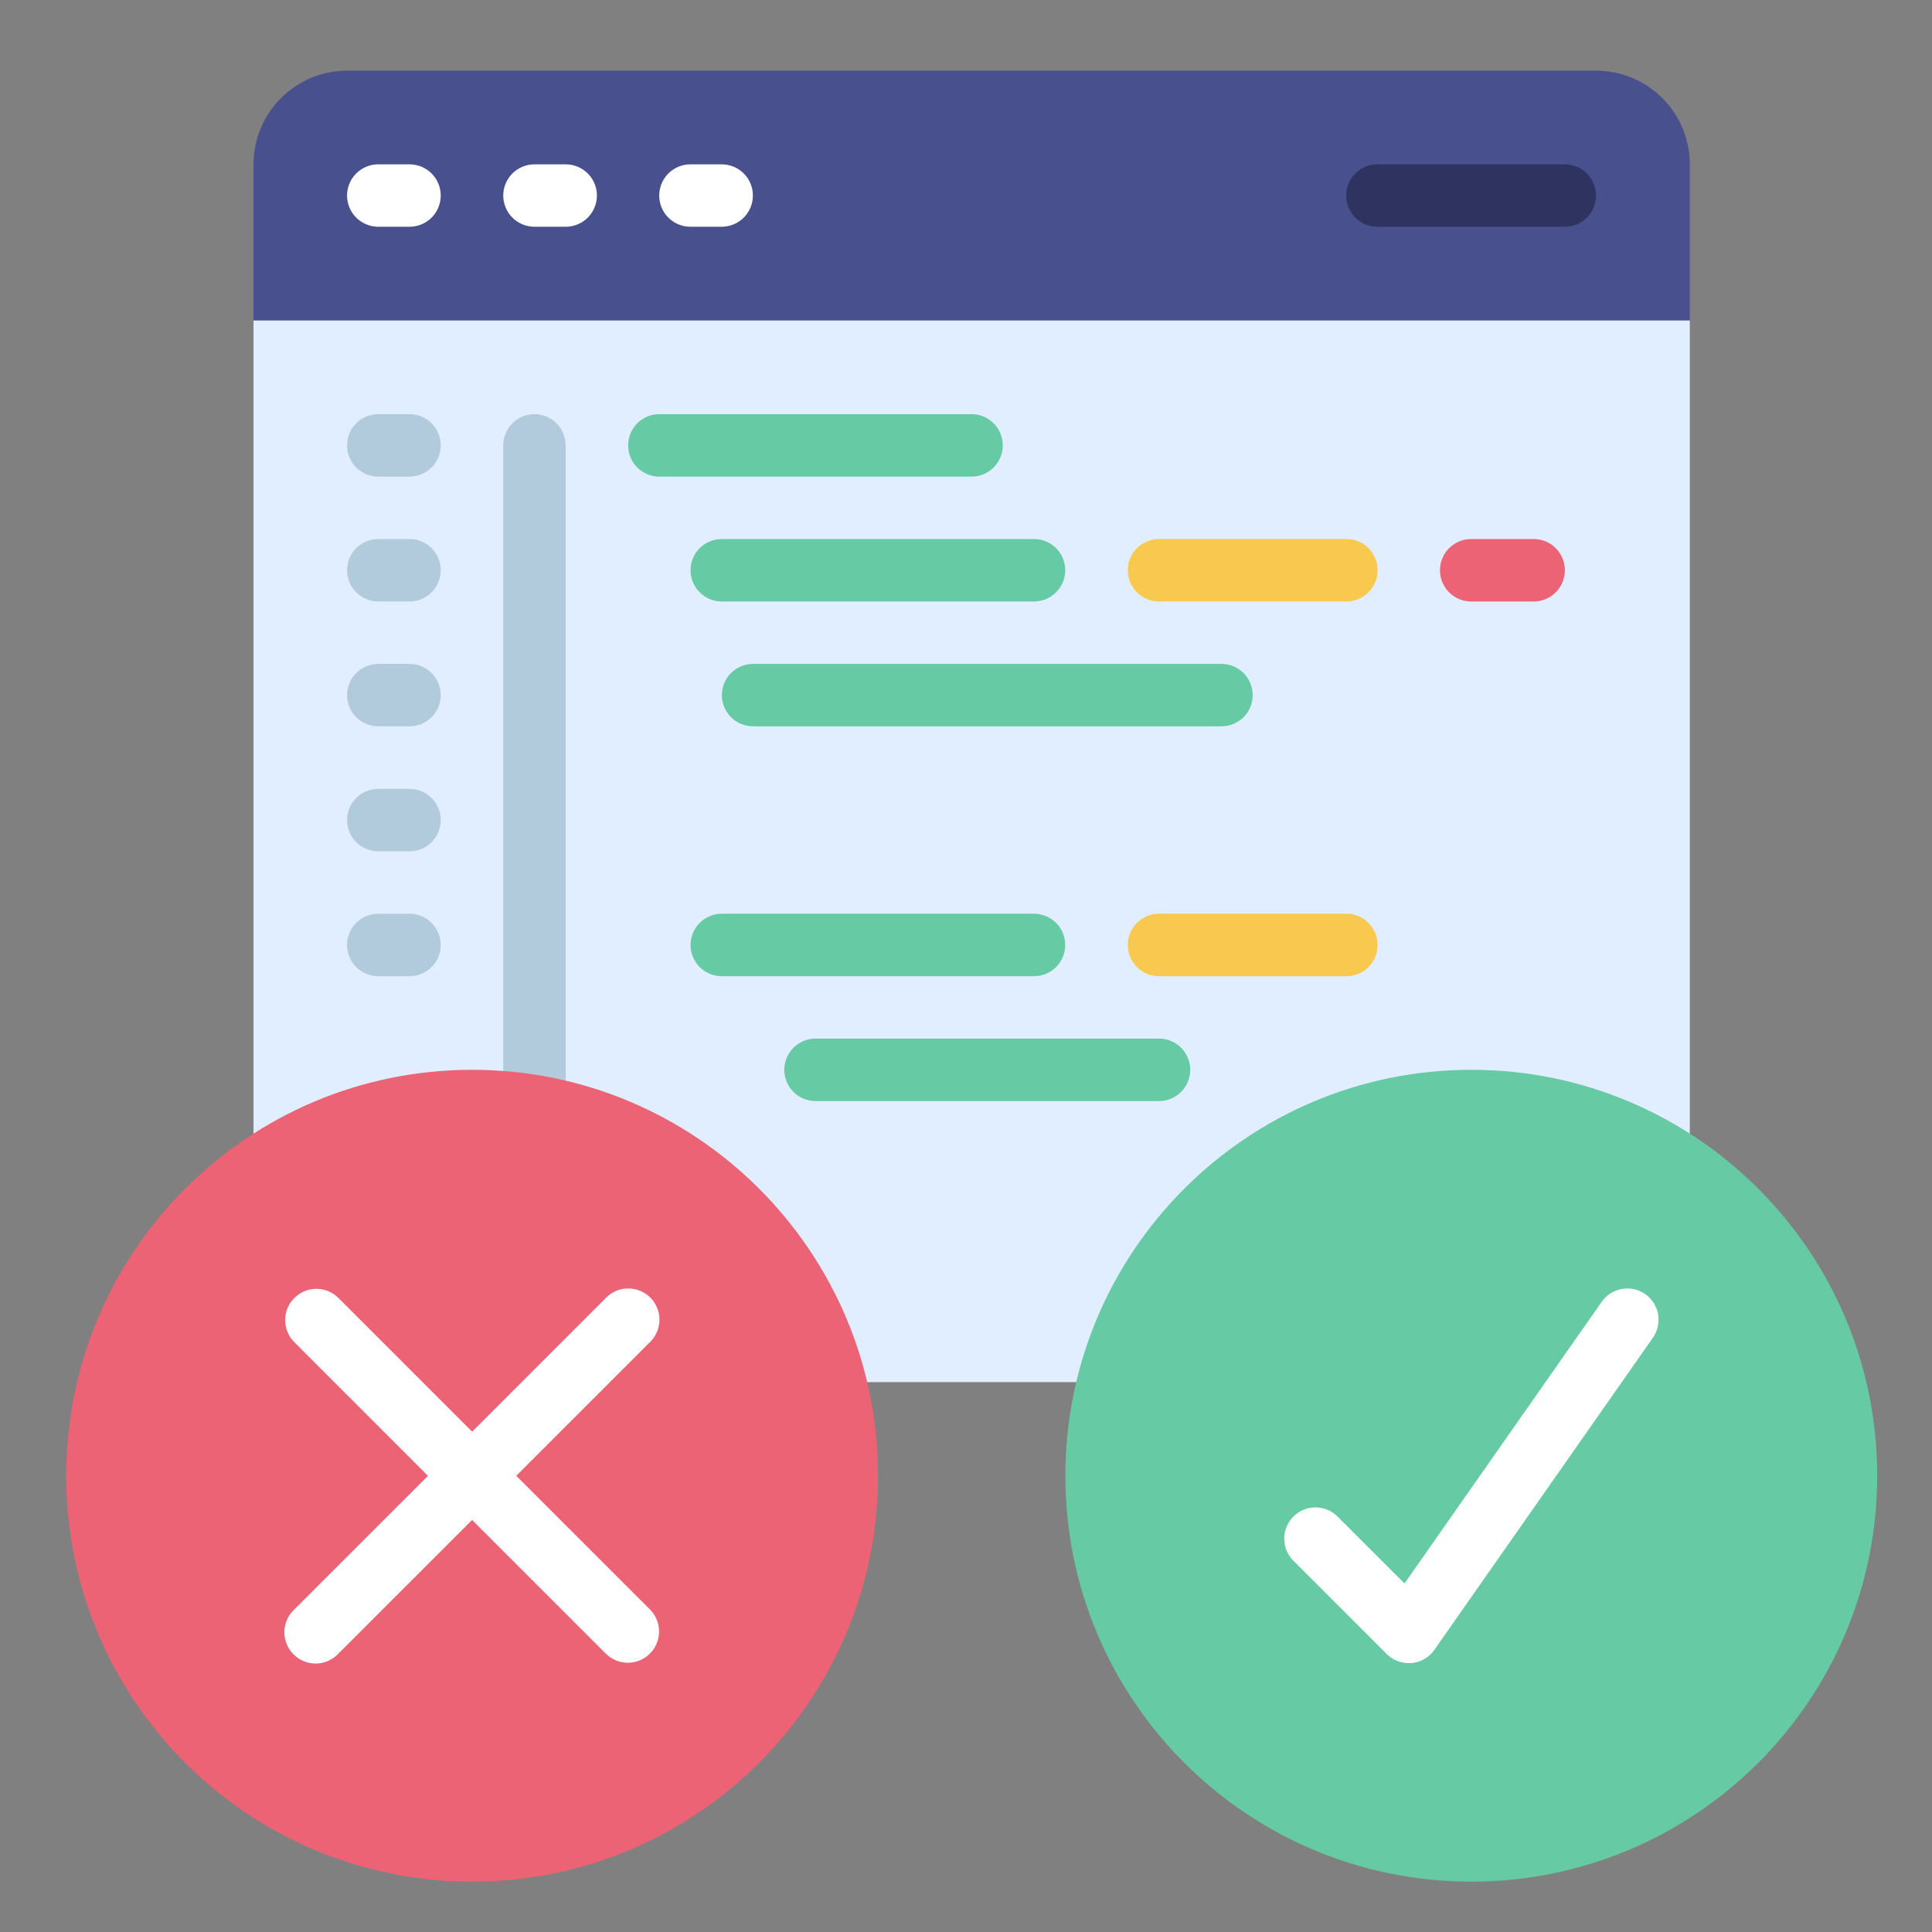
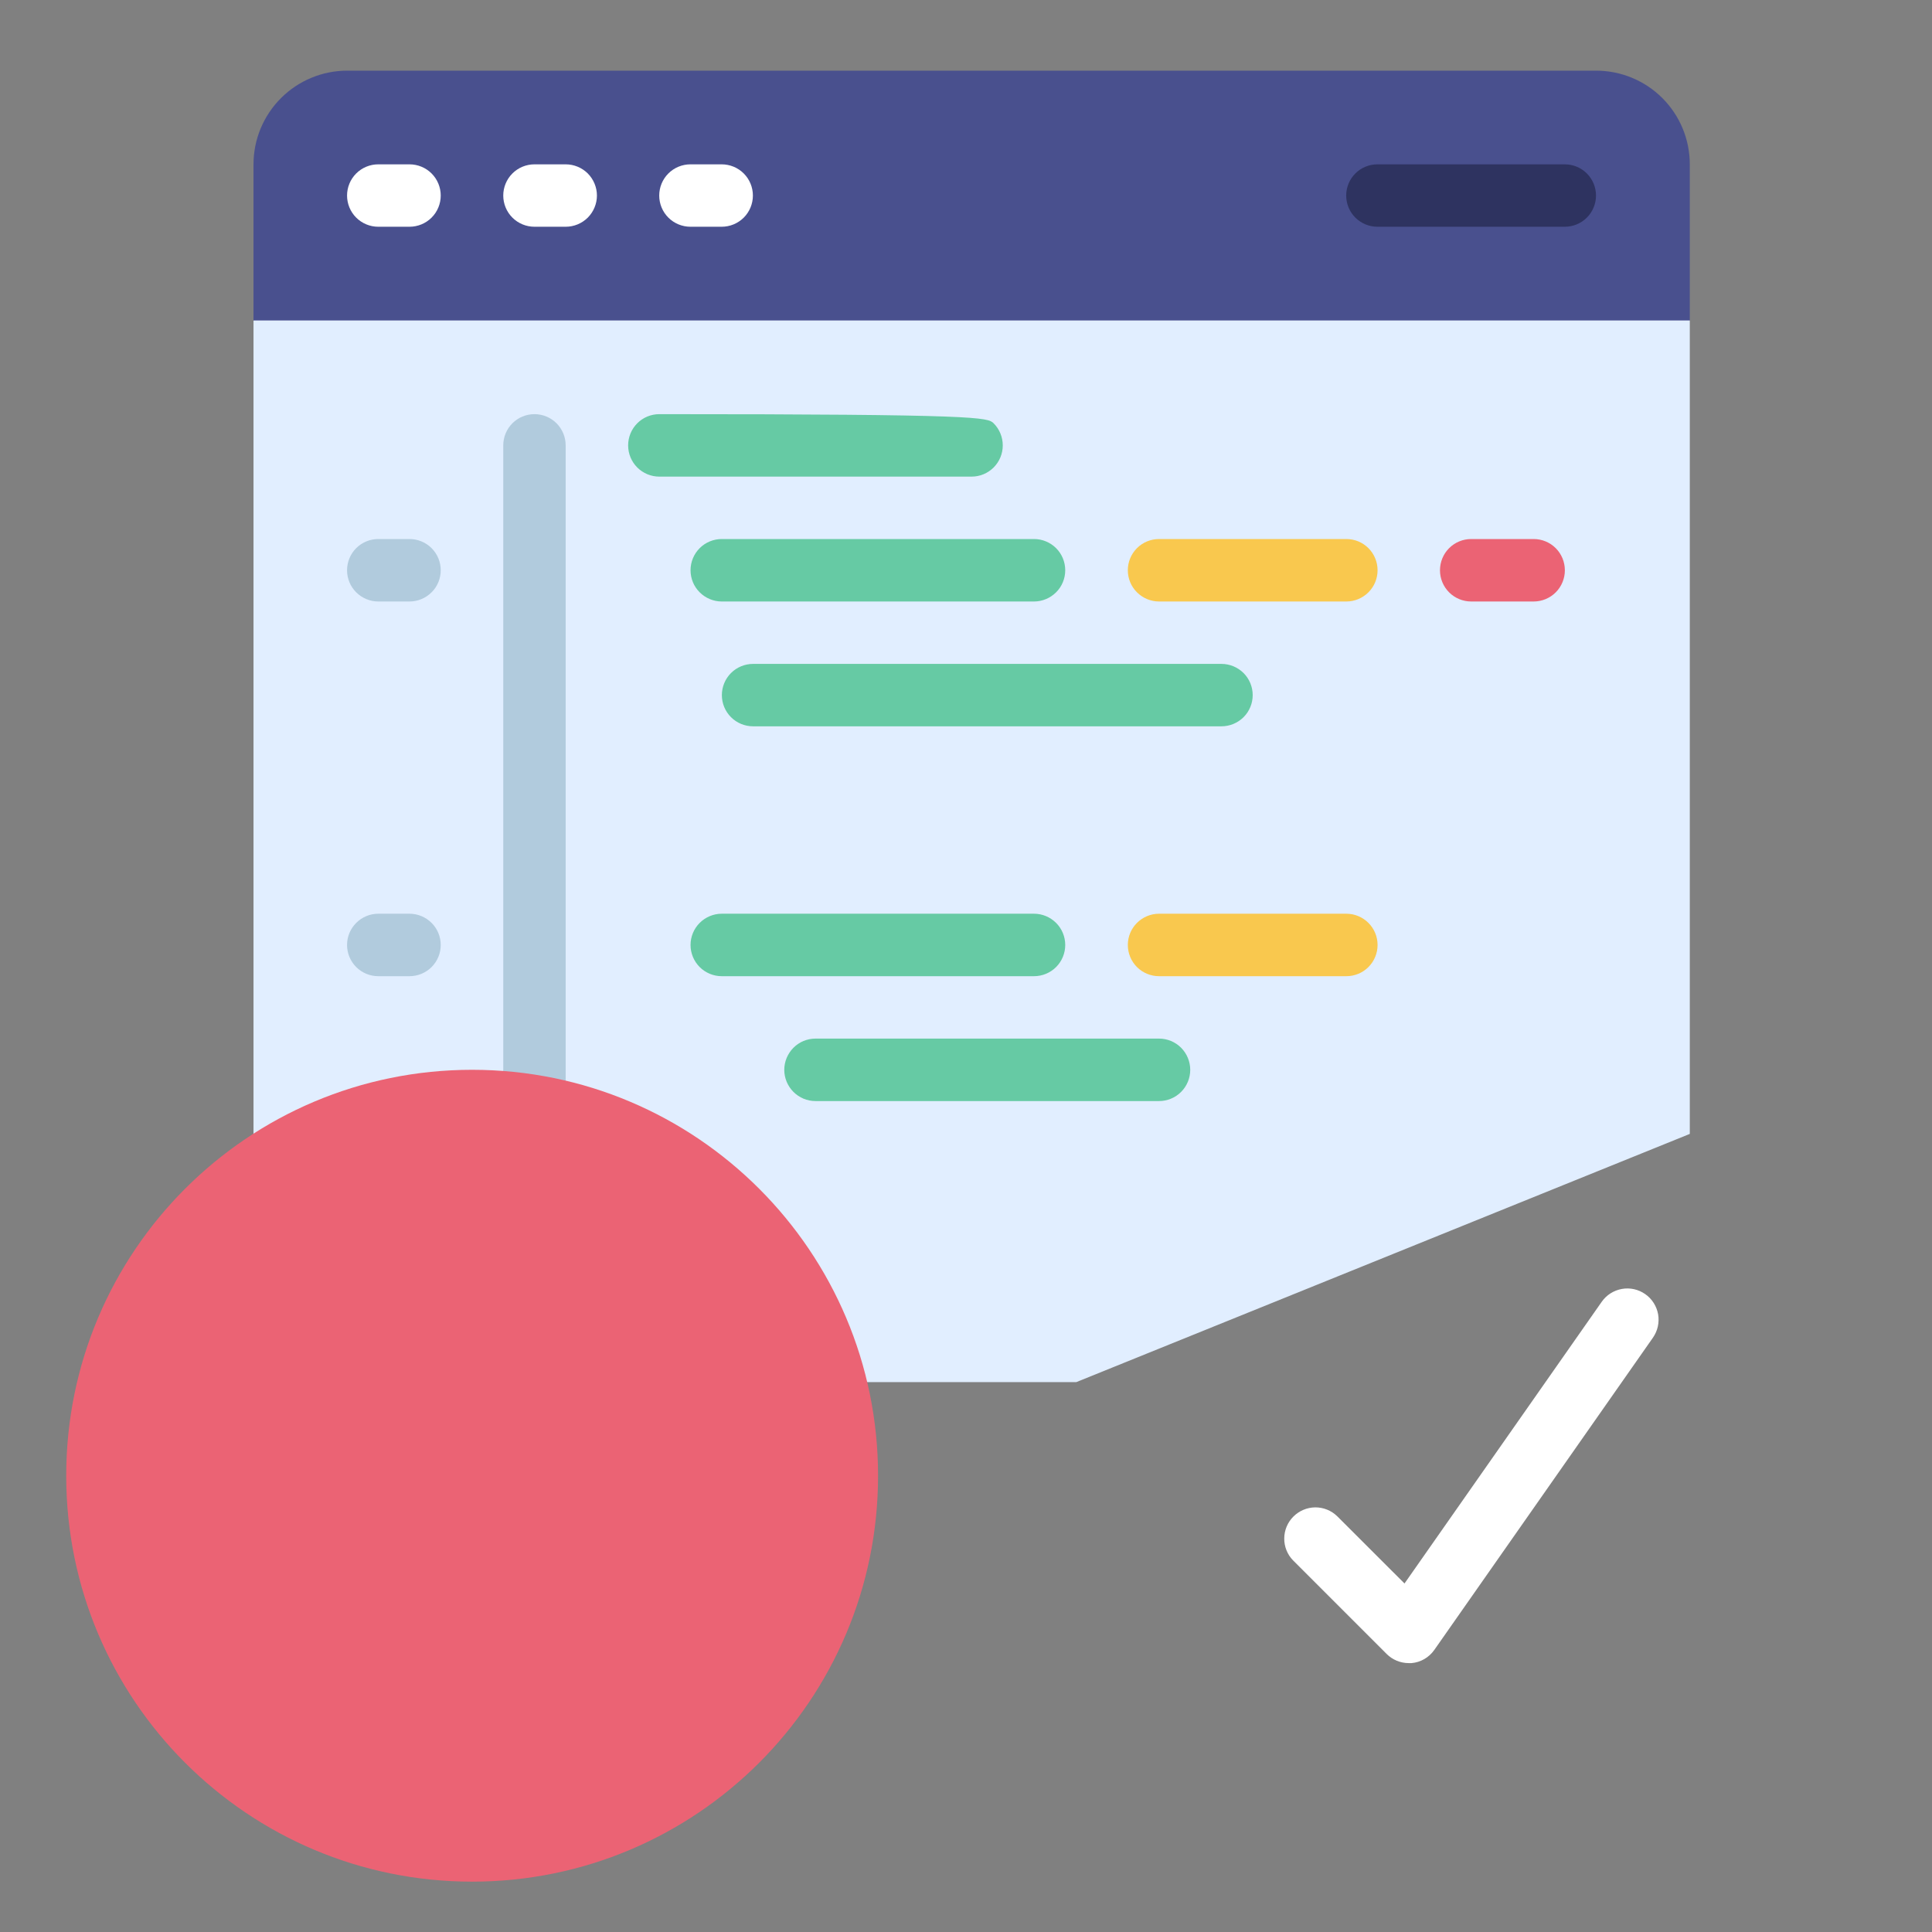
<svg xmlns="http://www.w3.org/2000/svg" width="33" height="33" viewBox="0 0 33 33" fill="none">
  <rect x="0" y="0" width="33" height="33" fill="#808080" stroke="none" />
  <g clip-path="url(#clip0_9751_149805)">
    <path d="M28.863 5.475V19.368L18.383 23.608H14.81L4.33 19.368V5.475L4.863 4.941H28.33L28.863 5.475Z" fill="#E1EEFF" />
    <path d="M28.863 2.807V5.474H4.33V2.807C4.33 2.383 4.499 1.976 4.799 1.676C5.099 1.376 5.506 1.207 5.93 1.207H27.263C27.688 1.207 28.095 1.376 28.395 1.676C28.695 1.976 28.863 2.383 28.863 2.807Z" fill="#49508E" />
    <path d="M6.994 3.873H6.461C6.32 3.873 6.184 3.817 6.084 3.717C5.984 3.617 5.928 3.481 5.928 3.34C5.928 3.199 5.984 3.063 6.084 2.963C6.184 2.863 6.32 2.807 6.461 2.807H6.994C7.136 2.807 7.272 2.863 7.372 2.963C7.472 3.063 7.528 3.199 7.528 3.34C7.528 3.481 7.472 3.617 7.372 3.717C7.272 3.817 7.136 3.873 6.994 3.873Z" fill="white" />
    <path d="M9.662 3.873H9.129C8.988 3.873 8.852 3.817 8.752 3.717C8.652 3.617 8.596 3.481 8.596 3.34C8.596 3.199 8.652 3.063 8.752 2.963C8.852 2.863 8.988 2.807 9.129 2.807H9.662C9.804 2.807 9.939 2.863 10.04 2.963C10.139 3.063 10.196 3.199 10.196 3.34C10.196 3.481 10.139 3.617 10.04 3.717C9.939 3.817 9.804 3.873 9.662 3.873Z" fill="white" />
    <path d="M12.326 3.873H11.793C11.652 3.873 11.516 3.817 11.416 3.717C11.316 3.617 11.26 3.481 11.26 3.34C11.26 3.199 11.316 3.063 11.416 2.963C11.516 2.863 11.652 2.807 11.793 2.807H12.326C12.468 2.807 12.604 2.863 12.704 2.963C12.804 3.063 12.86 3.199 12.86 3.34C12.86 3.481 12.804 3.617 12.704 3.717C12.604 3.817 12.468 3.873 12.326 3.873Z" fill="white" />
-     <path d="M6.994 8.141H6.461C6.32 8.141 6.184 8.085 6.084 7.985C5.984 7.885 5.928 7.749 5.928 7.608C5.928 7.466 5.984 7.33 6.084 7.23C6.184 7.13 6.32 7.074 6.461 7.074H6.994C7.136 7.074 7.272 7.13 7.372 7.23C7.472 7.33 7.528 7.466 7.528 7.608C7.528 7.749 7.472 7.885 7.372 7.985C7.272 8.085 7.136 8.141 6.994 8.141Z" fill="#B1CBDD" />
    <path d="M6.994 10.274H6.461C6.32 10.274 6.184 10.217 6.084 10.117C5.984 10.018 5.928 9.882 5.928 9.74C5.928 9.599 5.984 9.463 6.084 9.363C6.184 9.263 6.32 9.207 6.461 9.207H6.994C7.136 9.207 7.272 9.263 7.372 9.363C7.472 9.463 7.528 9.599 7.528 9.74C7.528 9.882 7.472 10.018 7.372 10.117C7.272 10.217 7.136 10.274 6.994 10.274Z" fill="#B1CBDD" />
    <path d="M26.196 10.274H25.129C24.988 10.274 24.852 10.218 24.752 10.118C24.652 10.018 24.596 9.882 24.596 9.741C24.596 9.599 24.652 9.463 24.752 9.363C24.852 9.263 24.988 9.207 25.129 9.207H26.196C26.337 9.207 26.473 9.263 26.573 9.363C26.673 9.463 26.729 9.599 26.729 9.741C26.729 9.882 26.673 10.018 26.573 10.118C26.473 10.218 26.337 10.274 26.196 10.274Z" fill="#EB6374" />
-     <path d="M6.994 12.406H6.461C6.32 12.406 6.184 12.35 6.084 12.25C5.984 12.15 5.928 12.015 5.928 11.873C5.928 11.732 5.984 11.596 6.084 11.496C6.184 11.396 6.32 11.34 6.461 11.34H6.994C7.136 11.34 7.272 11.396 7.372 11.496C7.472 11.596 7.528 11.732 7.528 11.873C7.528 12.015 7.472 12.15 7.372 12.25C7.272 12.35 7.136 12.406 6.994 12.406Z" fill="#B1CBDD" />
-     <path d="M6.994 14.541H6.461C6.32 14.541 6.184 14.485 6.084 14.385C5.984 14.285 5.928 14.149 5.928 14.008C5.928 13.867 5.984 13.731 6.084 13.631C6.184 13.531 6.32 13.475 6.461 13.475H6.994C7.136 13.475 7.272 13.531 7.372 13.631C7.472 13.731 7.528 13.867 7.528 14.008C7.528 14.149 7.472 14.285 7.372 14.385C7.272 14.485 7.136 14.541 6.994 14.541Z" fill="#B1CBDD" />
    <path d="M6.994 16.674H6.461C6.32 16.674 6.184 16.618 6.084 16.518C5.984 16.418 5.928 16.282 5.928 16.141C5.928 15.999 5.984 15.864 6.084 15.764C6.184 15.664 6.32 15.607 6.461 15.607H6.994C7.136 15.607 7.272 15.664 7.372 15.764C7.472 15.864 7.528 15.999 7.528 16.141C7.528 16.282 7.472 16.418 7.372 16.518C7.272 16.618 7.136 16.674 6.994 16.674Z" fill="#B1CBDD" />
    <path d="M26.727 3.873H23.527C23.386 3.873 23.25 3.817 23.15 3.717C23.05 3.617 22.994 3.481 22.994 3.34C22.994 3.199 23.05 3.063 23.15 2.963C23.25 2.863 23.386 2.807 23.527 2.807H26.727C26.869 2.807 27.005 2.863 27.105 2.963C27.205 3.063 27.261 3.199 27.261 3.34C27.261 3.481 27.205 3.617 27.105 3.717C27.005 3.817 26.869 3.873 26.727 3.873Z" fill="#2E3360" />
    <path d="M9.129 19.341C8.988 19.341 8.852 19.285 8.752 19.185C8.652 19.085 8.596 18.949 8.596 18.808V7.608C8.596 7.466 8.652 7.33 8.752 7.23C8.852 7.13 8.988 7.074 9.129 7.074C9.27 7.074 9.406 7.13 9.506 7.23C9.606 7.33 9.662 7.466 9.662 7.608V18.808C9.662 18.949 9.606 19.085 9.506 19.185C9.406 19.285 9.27 19.341 9.129 19.341Z" fill="#B1CBDD" />
-     <path d="M16.595 8.141H11.262C11.12 8.141 10.985 8.085 10.885 7.985C10.785 7.885 10.729 7.749 10.729 7.608C10.729 7.466 10.785 7.33 10.885 7.23C10.985 7.13 11.12 7.074 11.262 7.074H16.595C16.737 7.074 16.872 7.13 16.972 7.23C17.072 7.33 17.128 7.466 17.128 7.608C17.128 7.749 17.072 7.885 16.972 7.985C16.872 8.085 16.737 8.141 16.595 8.141Z" fill="#66CAA4" />
+     <path d="M16.595 8.141H11.262C11.12 8.141 10.985 8.085 10.885 7.985C10.785 7.885 10.729 7.749 10.729 7.608C10.729 7.466 10.785 7.33 10.885 7.23C10.985 7.13 11.12 7.074 11.262 7.074C16.737 7.074 16.872 7.13 16.972 7.23C17.072 7.33 17.128 7.466 17.128 7.608C17.128 7.749 17.072 7.885 16.972 7.985C16.872 8.085 16.737 8.141 16.595 8.141Z" fill="#66CAA4" />
    <path d="M17.662 10.274H12.328C12.187 10.274 12.051 10.217 11.951 10.117C11.851 10.018 11.795 9.882 11.795 9.74C11.795 9.599 11.851 9.463 11.951 9.363C12.051 9.263 12.187 9.207 12.328 9.207H17.662C17.803 9.207 17.939 9.263 18.039 9.363C18.139 9.463 18.195 9.599 18.195 9.74C18.195 9.882 18.139 10.018 18.039 10.117C17.939 10.217 17.803 10.274 17.662 10.274Z" fill="#66CAA4" />
    <path d="M22.997 10.274H19.797C19.656 10.274 19.52 10.217 19.42 10.117C19.32 10.018 19.264 9.882 19.264 9.74C19.264 9.599 19.32 9.463 19.42 9.363C19.52 9.263 19.656 9.207 19.797 9.207H22.997C23.139 9.207 23.274 9.263 23.374 9.363C23.474 9.463 23.53 9.599 23.53 9.74C23.53 9.882 23.474 10.018 23.374 10.117C23.274 10.217 23.139 10.274 22.997 10.274Z" fill="#F9C84E" />
    <path d="M20.863 12.406H12.863C12.722 12.406 12.586 12.35 12.486 12.25C12.386 12.15 12.33 12.015 12.33 11.873C12.33 11.732 12.386 11.596 12.486 11.496C12.586 11.396 12.722 11.34 12.863 11.34H20.863C21.005 11.34 21.14 11.396 21.241 11.496C21.341 11.596 21.397 11.732 21.397 11.873C21.397 12.015 21.341 12.15 21.241 12.25C21.14 12.35 21.005 12.406 20.863 12.406Z" fill="#66CAA4" />
    <path d="M17.662 16.674H12.328C12.187 16.674 12.051 16.618 11.951 16.518C11.851 16.418 11.795 16.282 11.795 16.141C11.795 15.999 11.851 15.864 11.951 15.764C12.051 15.664 12.187 15.607 12.328 15.607H17.662C17.803 15.607 17.939 15.664 18.039 15.764C18.139 15.864 18.195 15.999 18.195 16.141C18.195 16.282 18.139 16.418 18.039 16.518C17.939 16.618 17.803 16.674 17.662 16.674Z" fill="#66CAA4" />
    <path d="M22.997 16.674H19.797C19.656 16.674 19.52 16.618 19.42 16.518C19.32 16.418 19.264 16.282 19.264 16.141C19.264 15.999 19.32 15.864 19.42 15.764C19.52 15.664 19.656 15.607 19.797 15.607H22.997C23.139 15.607 23.274 15.664 23.374 15.764C23.474 15.864 23.53 15.999 23.53 16.141C23.53 16.282 23.474 16.418 23.374 16.518C23.274 16.618 23.139 16.674 22.997 16.674Z" fill="#F9C84E" />
    <path d="M19.797 18.807H13.93C13.788 18.807 13.653 18.751 13.553 18.651C13.453 18.551 13.396 18.415 13.396 18.274C13.396 18.132 13.453 17.997 13.553 17.896C13.653 17.796 13.788 17.74 13.93 17.74H19.797C19.938 17.74 20.074 17.796 20.174 17.896C20.274 17.997 20.33 18.132 20.33 18.274C20.33 18.415 20.274 18.551 20.174 18.651C20.074 18.751 19.938 18.807 19.797 18.807Z" fill="#66CAA4" />
    <path d="M8.064 32.14C11.893 32.14 14.998 29.036 14.998 25.207C14.998 21.378 11.893 18.273 8.064 18.273C4.235 18.273 1.131 21.378 1.131 25.207C1.131 29.036 4.235 32.14 8.064 32.14Z" fill="#EB6374" />
-     <path d="M25.131 32.14C28.96 32.14 32.064 29.036 32.064 25.207C32.064 21.378 28.96 18.273 25.131 18.273C21.301 18.273 18.197 21.378 18.197 25.207C18.197 29.036 21.301 32.14 25.131 32.14Z" fill="#66CAA4" />
-     <path d="M11.108 22.164C11.008 22.064 10.872 22.008 10.731 22.008C10.589 22.008 10.454 22.064 10.354 22.164L8.064 24.454L5.774 22.164C5.674 22.067 5.539 22.013 5.399 22.014C5.259 22.015 5.126 22.072 5.027 22.171C4.928 22.269 4.872 22.403 4.871 22.543C4.869 22.683 4.923 22.817 5.02 22.918L7.31 25.208L5.02 27.497C4.969 27.547 4.929 27.605 4.901 27.67C4.873 27.735 4.858 27.805 4.857 27.876C4.857 27.947 4.87 28.017 4.897 28.083C4.924 28.148 4.964 28.208 5.014 28.258C5.064 28.308 5.123 28.348 5.189 28.375C5.254 28.401 5.325 28.415 5.395 28.414C5.466 28.414 5.536 28.399 5.601 28.371C5.666 28.343 5.725 28.302 5.774 28.251L8.064 25.962L10.354 28.251C10.454 28.349 10.589 28.402 10.729 28.401C10.869 28.4 11.002 28.344 11.101 28.245C11.2 28.146 11.256 28.012 11.257 27.872C11.259 27.733 11.205 27.598 11.108 27.497L8.818 25.208L11.108 22.918C11.208 22.818 11.264 22.683 11.264 22.541C11.264 22.4 11.208 22.264 11.108 22.164Z" fill="white" />
    <path d="M28.101 22.104C27.985 22.023 27.842 21.991 27.703 22.016C27.564 22.041 27.44 22.119 27.359 22.235L23.99 27.047L22.839 25.897C22.739 25.8 22.604 25.746 22.464 25.747C22.324 25.749 22.191 25.805 22.092 25.904C21.993 26.003 21.937 26.136 21.936 26.276C21.934 26.416 21.988 26.551 22.085 26.651L23.685 28.251C23.785 28.351 23.921 28.407 24.062 28.407C24.078 28.408 24.093 28.408 24.109 28.407C24.186 28.401 24.262 28.377 24.329 28.338C24.396 28.299 24.454 28.246 24.499 28.182L28.233 22.849C28.273 22.791 28.302 22.726 28.317 22.658C28.332 22.589 28.334 22.518 28.322 22.449C28.309 22.38 28.284 22.314 28.246 22.255C28.208 22.195 28.159 22.144 28.101 22.104Z" fill="white" />
  </g>
  <defs>
    <clipPath id="clip0_9751_149805">
      <rect width="32" height="32" fill="white" transform="translate(0.596 0.674)" />
    </clipPath>
  </defs>
</svg>